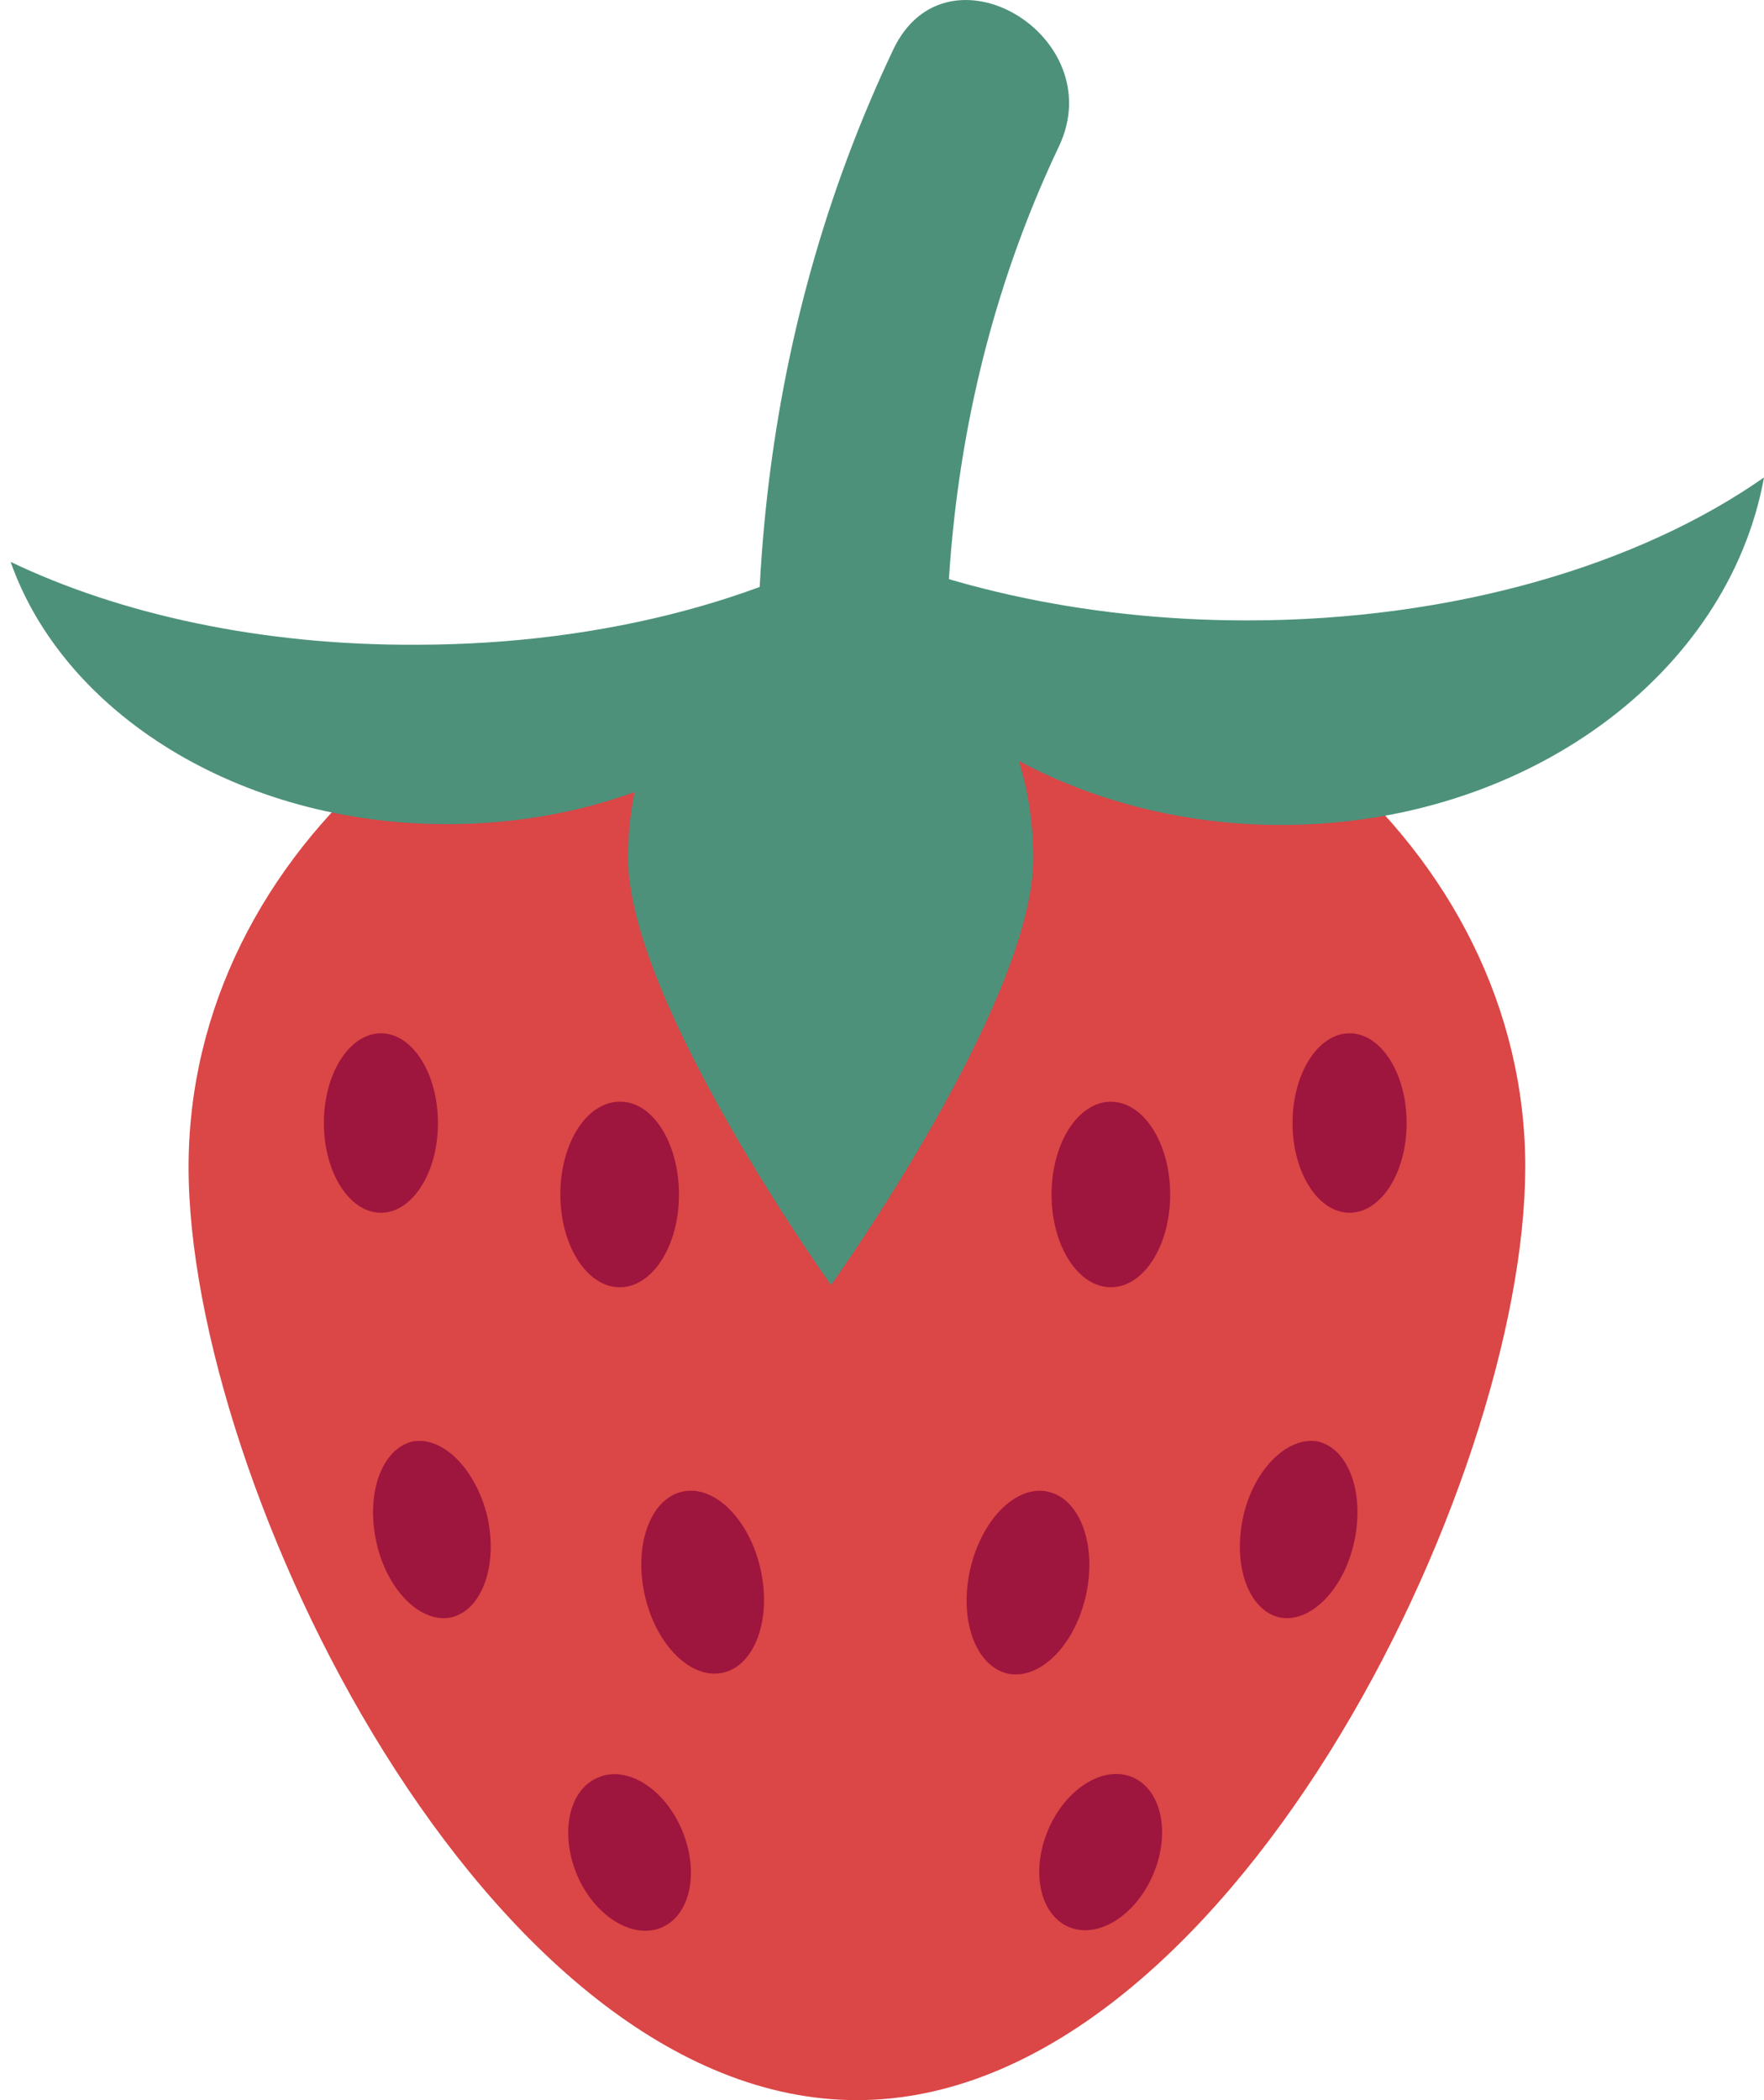
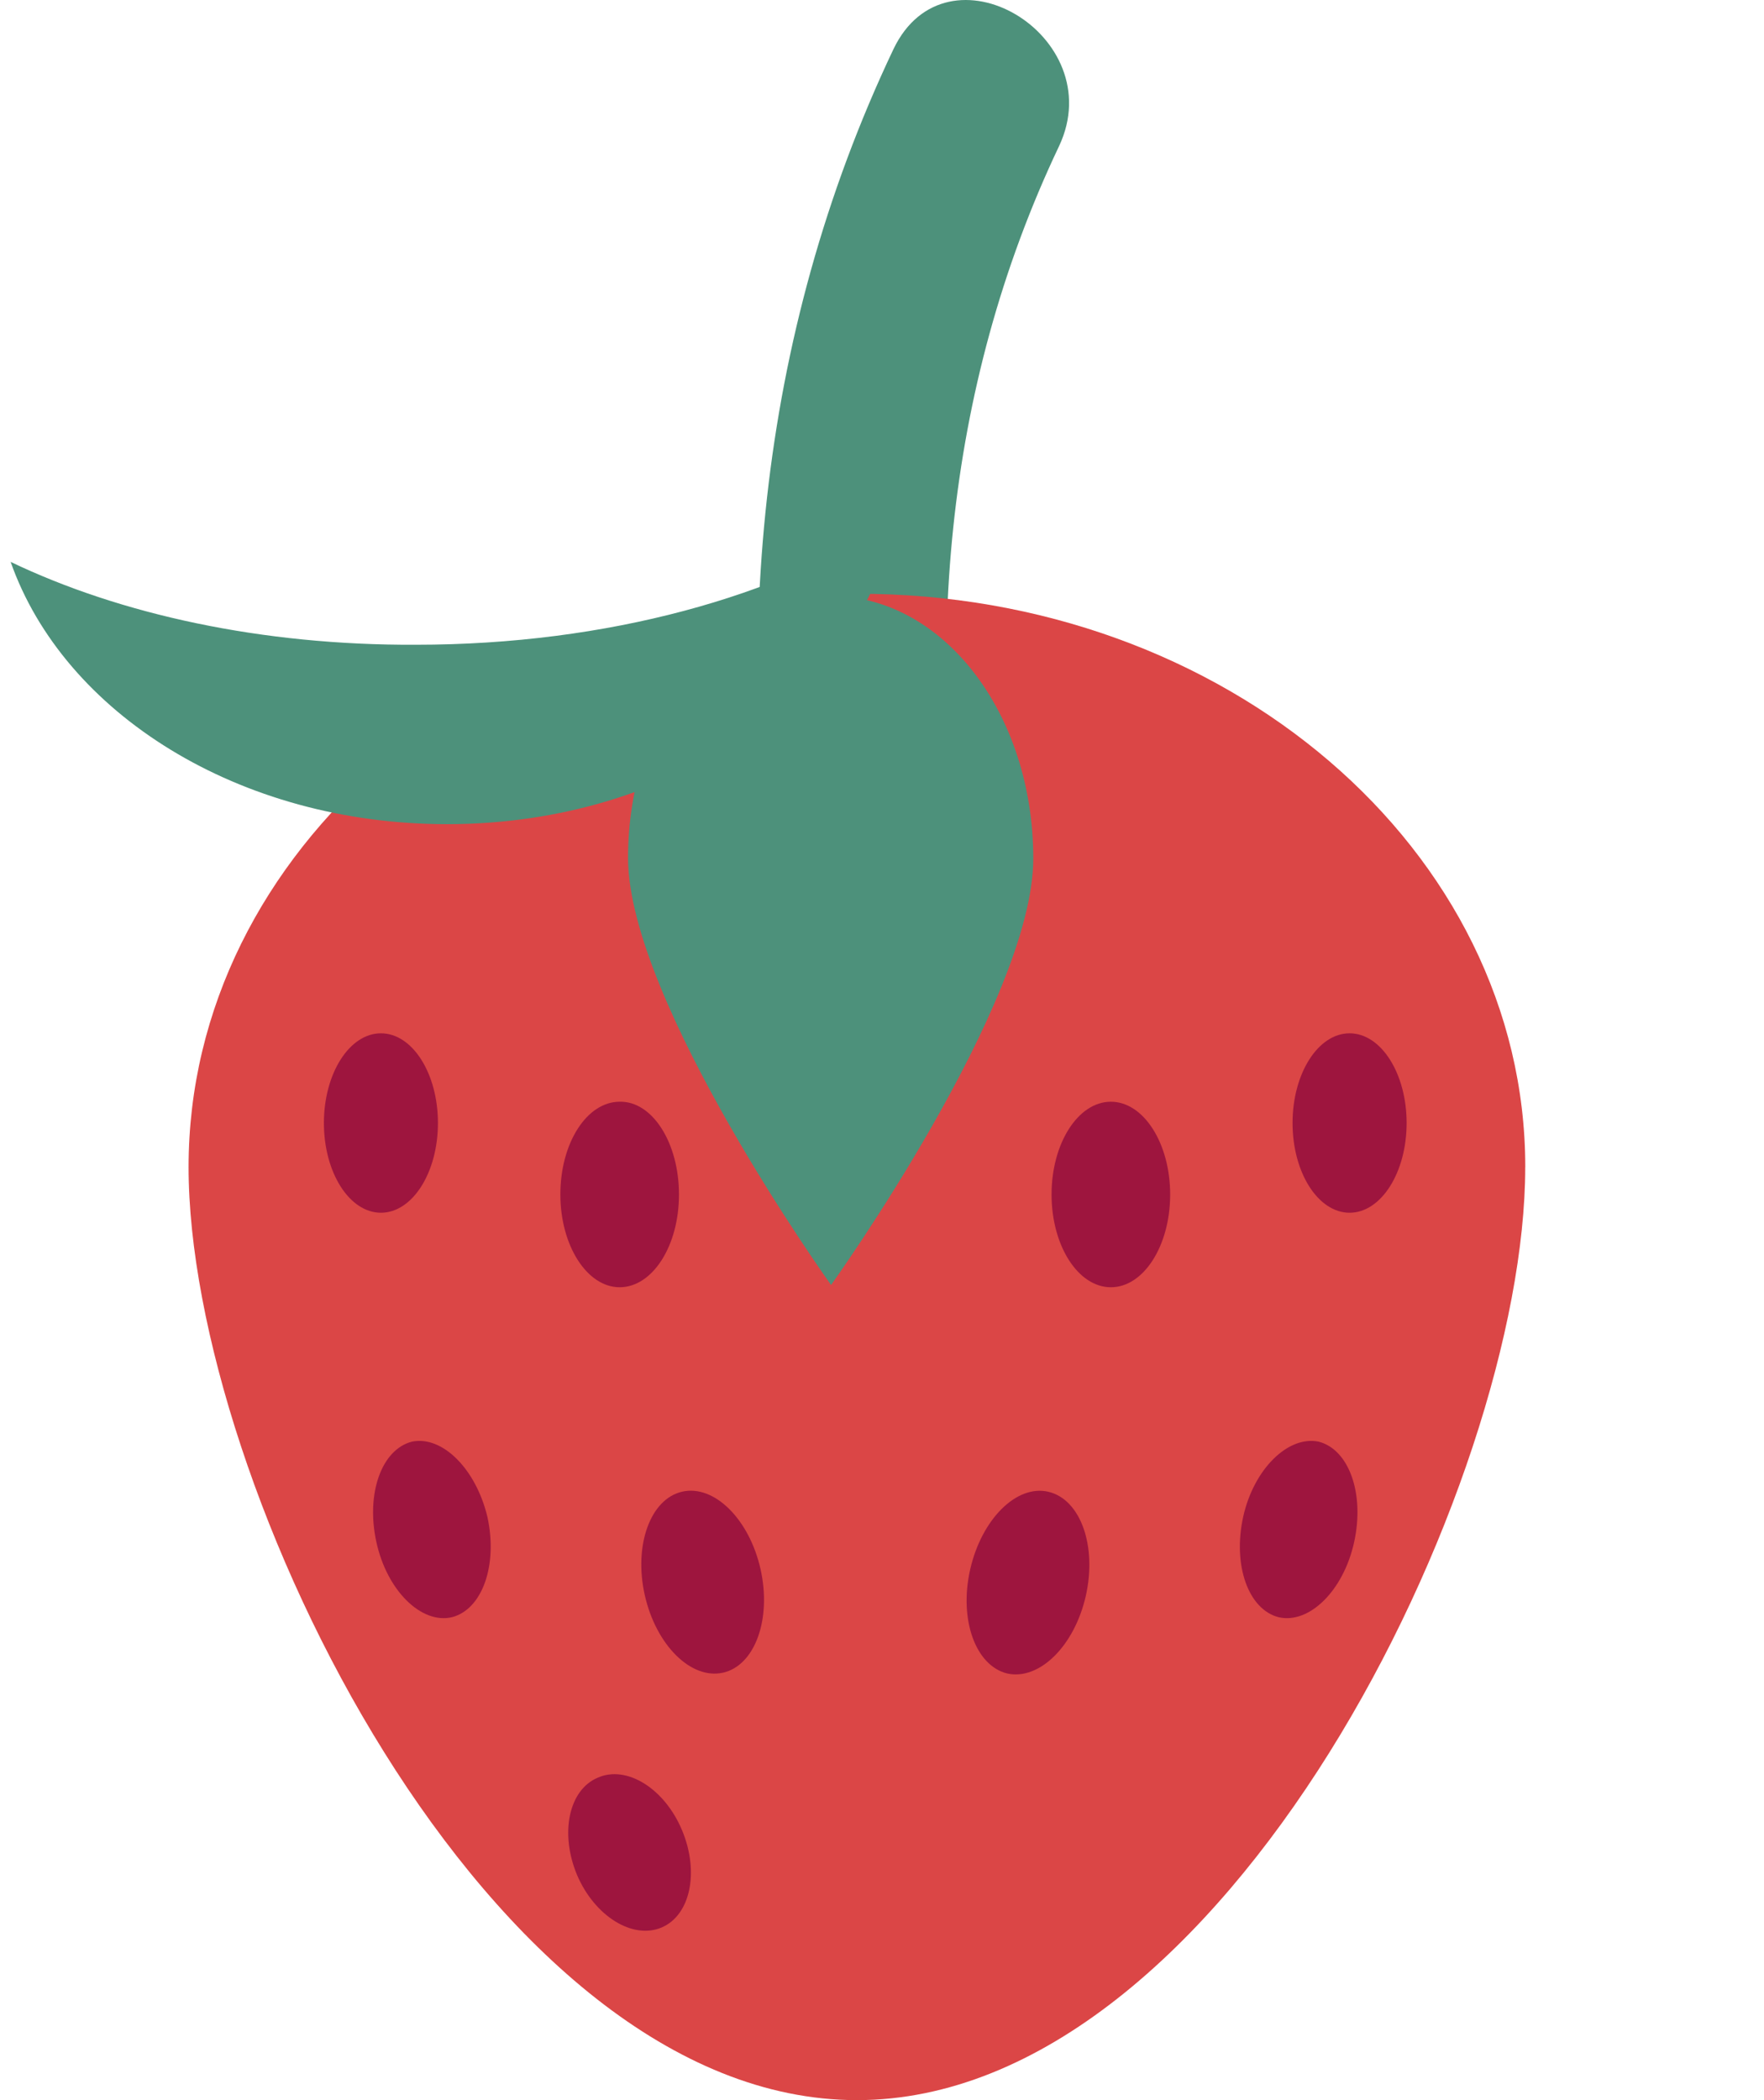
<svg xmlns="http://www.w3.org/2000/svg" width="42" height="50" viewBox="0 0 42 50" fill="none">
  <g id="ICON_1_">
    <g id="Group">
      <g id="Group_2">
        <path id="Vector" d="M21.271 1.174c-3.258 6.862-3.892 14.393-2.625 21.67 1.485-.325 2.951-.615 4.436-.905-1.105-6.227-.634-12.636 2.136-18.465 1.23-2.625-2.68-4.96-3.947-2.3" fill="#4d917b" />
      </g>
      <path id="Vector_2" d="M36.315 27.787c0 7.55-7.132 22.213-15.913 22.213C11.604 50 4.49 35.318 4.49 27.787c0-7.55 7.133-13.65 15.913-13.65 8.78-.018 15.913 6.1 15.913 13.65" fill="#db4646" />
      <path id="Vector_3" d="M.253 13.377c1.267 3.602 5.431 6.245 10.391 6.245 5.395 0 9.867-3.132 10.663-7.241-2.751 1.81-6.843 2.969-11.405 2.969-3.675.018-7.042-.724-9.65-1.973" fill="#4d917b" />
-       <path id="Vector_4" d="M19.298 12.508c1.358 4.11 5.865 7.133 11.206 7.133 5.83 0 10.645-3.585 11.496-8.274-2.97 2.082-7.386 3.404-12.31 3.404-3.947 0-7.568-.851-10.392-2.263" fill="#4d917b" />
      <path id="Vector_5" d="M24.602 20.437c0 3.44-4.815 10.156-4.815 10.156s-4.816-6.716-4.834-10.156c0-3.44 2.154-6.246 4.834-6.246 2.661 0 4.815 2.788 4.815 6.246" fill="#4d917b" />
      <g id="Group_3" fill="#9e153e">
        <path id="Vector_6" d="M9.07 28.873c.75 0 1.357-.956 1.357-2.136s-.607-2.136-1.357-2.136-1.358.956-1.358 2.136.608 2.136 1.358 2.136" />
        <path id="Vector_7" d="M11.605 36.114c.253 1.159-.127 2.21-.851 2.39-.725.163-1.54-.633-1.793-1.792s.127-2.209.851-2.39c.724-.145 1.52.652 1.793 1.792" />
        <path id="Vector_8" d="M16.239 43.573c.416.996.2 2.028-.489 2.318-.688.29-1.593-.272-2.01-1.25-.416-.995-.198-2.027.49-2.317.687-.308 1.593.254 2.009 1.25" />
        <path id="Vector_9" d="M16.166 28.439c0 1.23-.634 2.208-1.412 2.208-.779 0-1.412-.995-1.412-2.208 0-1.231.633-2.209 1.412-2.209.778-.018 1.412.978 1.412 2.209" />
        <path id="Vector_10" d="M17.215 39.823c.76-.171 1.16-1.275.893-2.465-.268-1.19-1.102-2.016-1.863-1.845s-1.16 1.275-.893 2.465c.268 1.19 1.102 2.016 1.863 1.845" />
      </g>
      <g id="Group_4" fill="#9e153e">
        <path id="Vector_11" d="M32.133 28.873c.75 0 1.358-.956 1.358-2.136s-.608-2.136-1.358-2.136-1.358.956-1.358 2.136.608 2.136 1.358 2.136" />
        <path id="Vector_12" d="M29.599 36.114c-.253 1.159.127 2.21.85 2.39.725.163 1.54-.633 1.793-1.792.254-1.159-.127-2.209-.85-2.39-.725-.145-1.54.652-1.793 1.792" />
-         <path id="Vector_13" d="M27.456 44.627c.419-.984.2-2.02-.49-2.314s-1.59.266-2.009 1.25-.2 2.02.49 2.314 1.59-.266 2.009-1.25" />
        <path id="Vector_14" d="M26.45 30.647c.78 0 1.411-.989 1.411-2.208s-.632-2.209-1.412-2.209-1.412.989-1.412 2.209.632 2.208 1.412 2.208" />
        <path id="Vector_15" d="M23.1 37.364c-.272 1.194.127 2.299.887 2.48.76.163 1.593-.652 1.865-1.847.271-1.195-.127-2.299-.887-2.48s-1.593.652-1.865 1.846" />
      </g>
    </g>
  </g>
</svg>